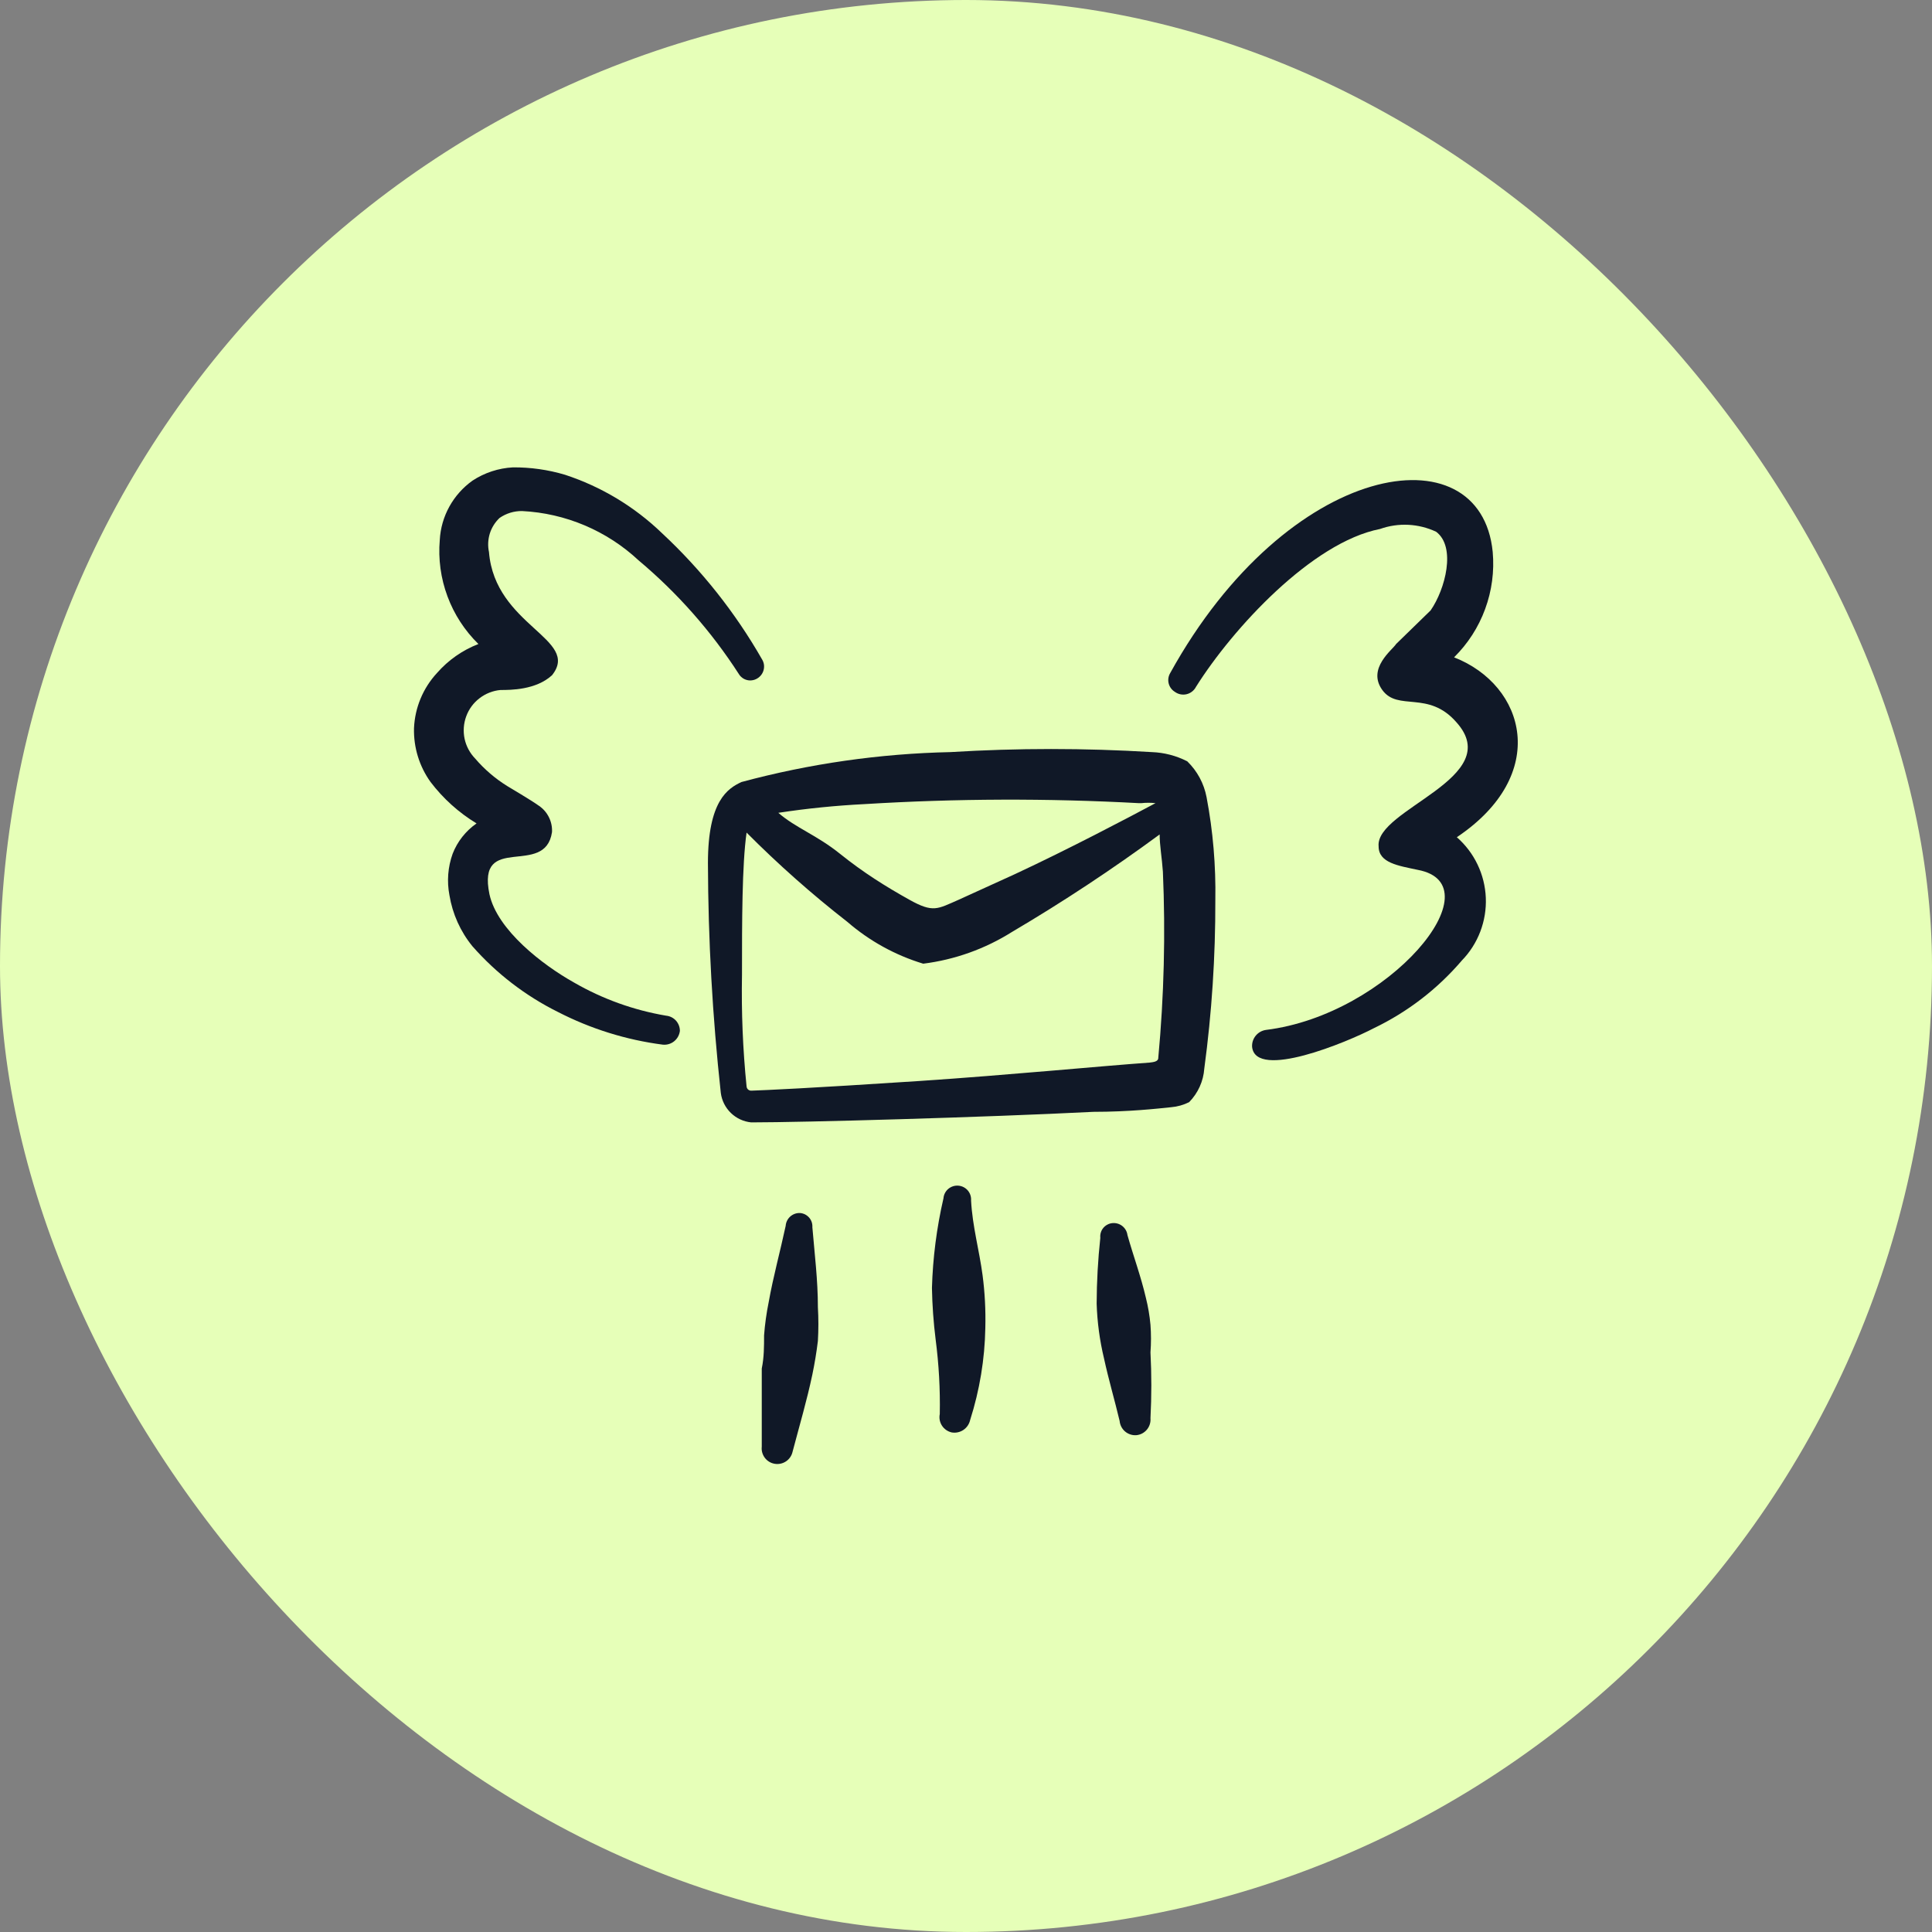
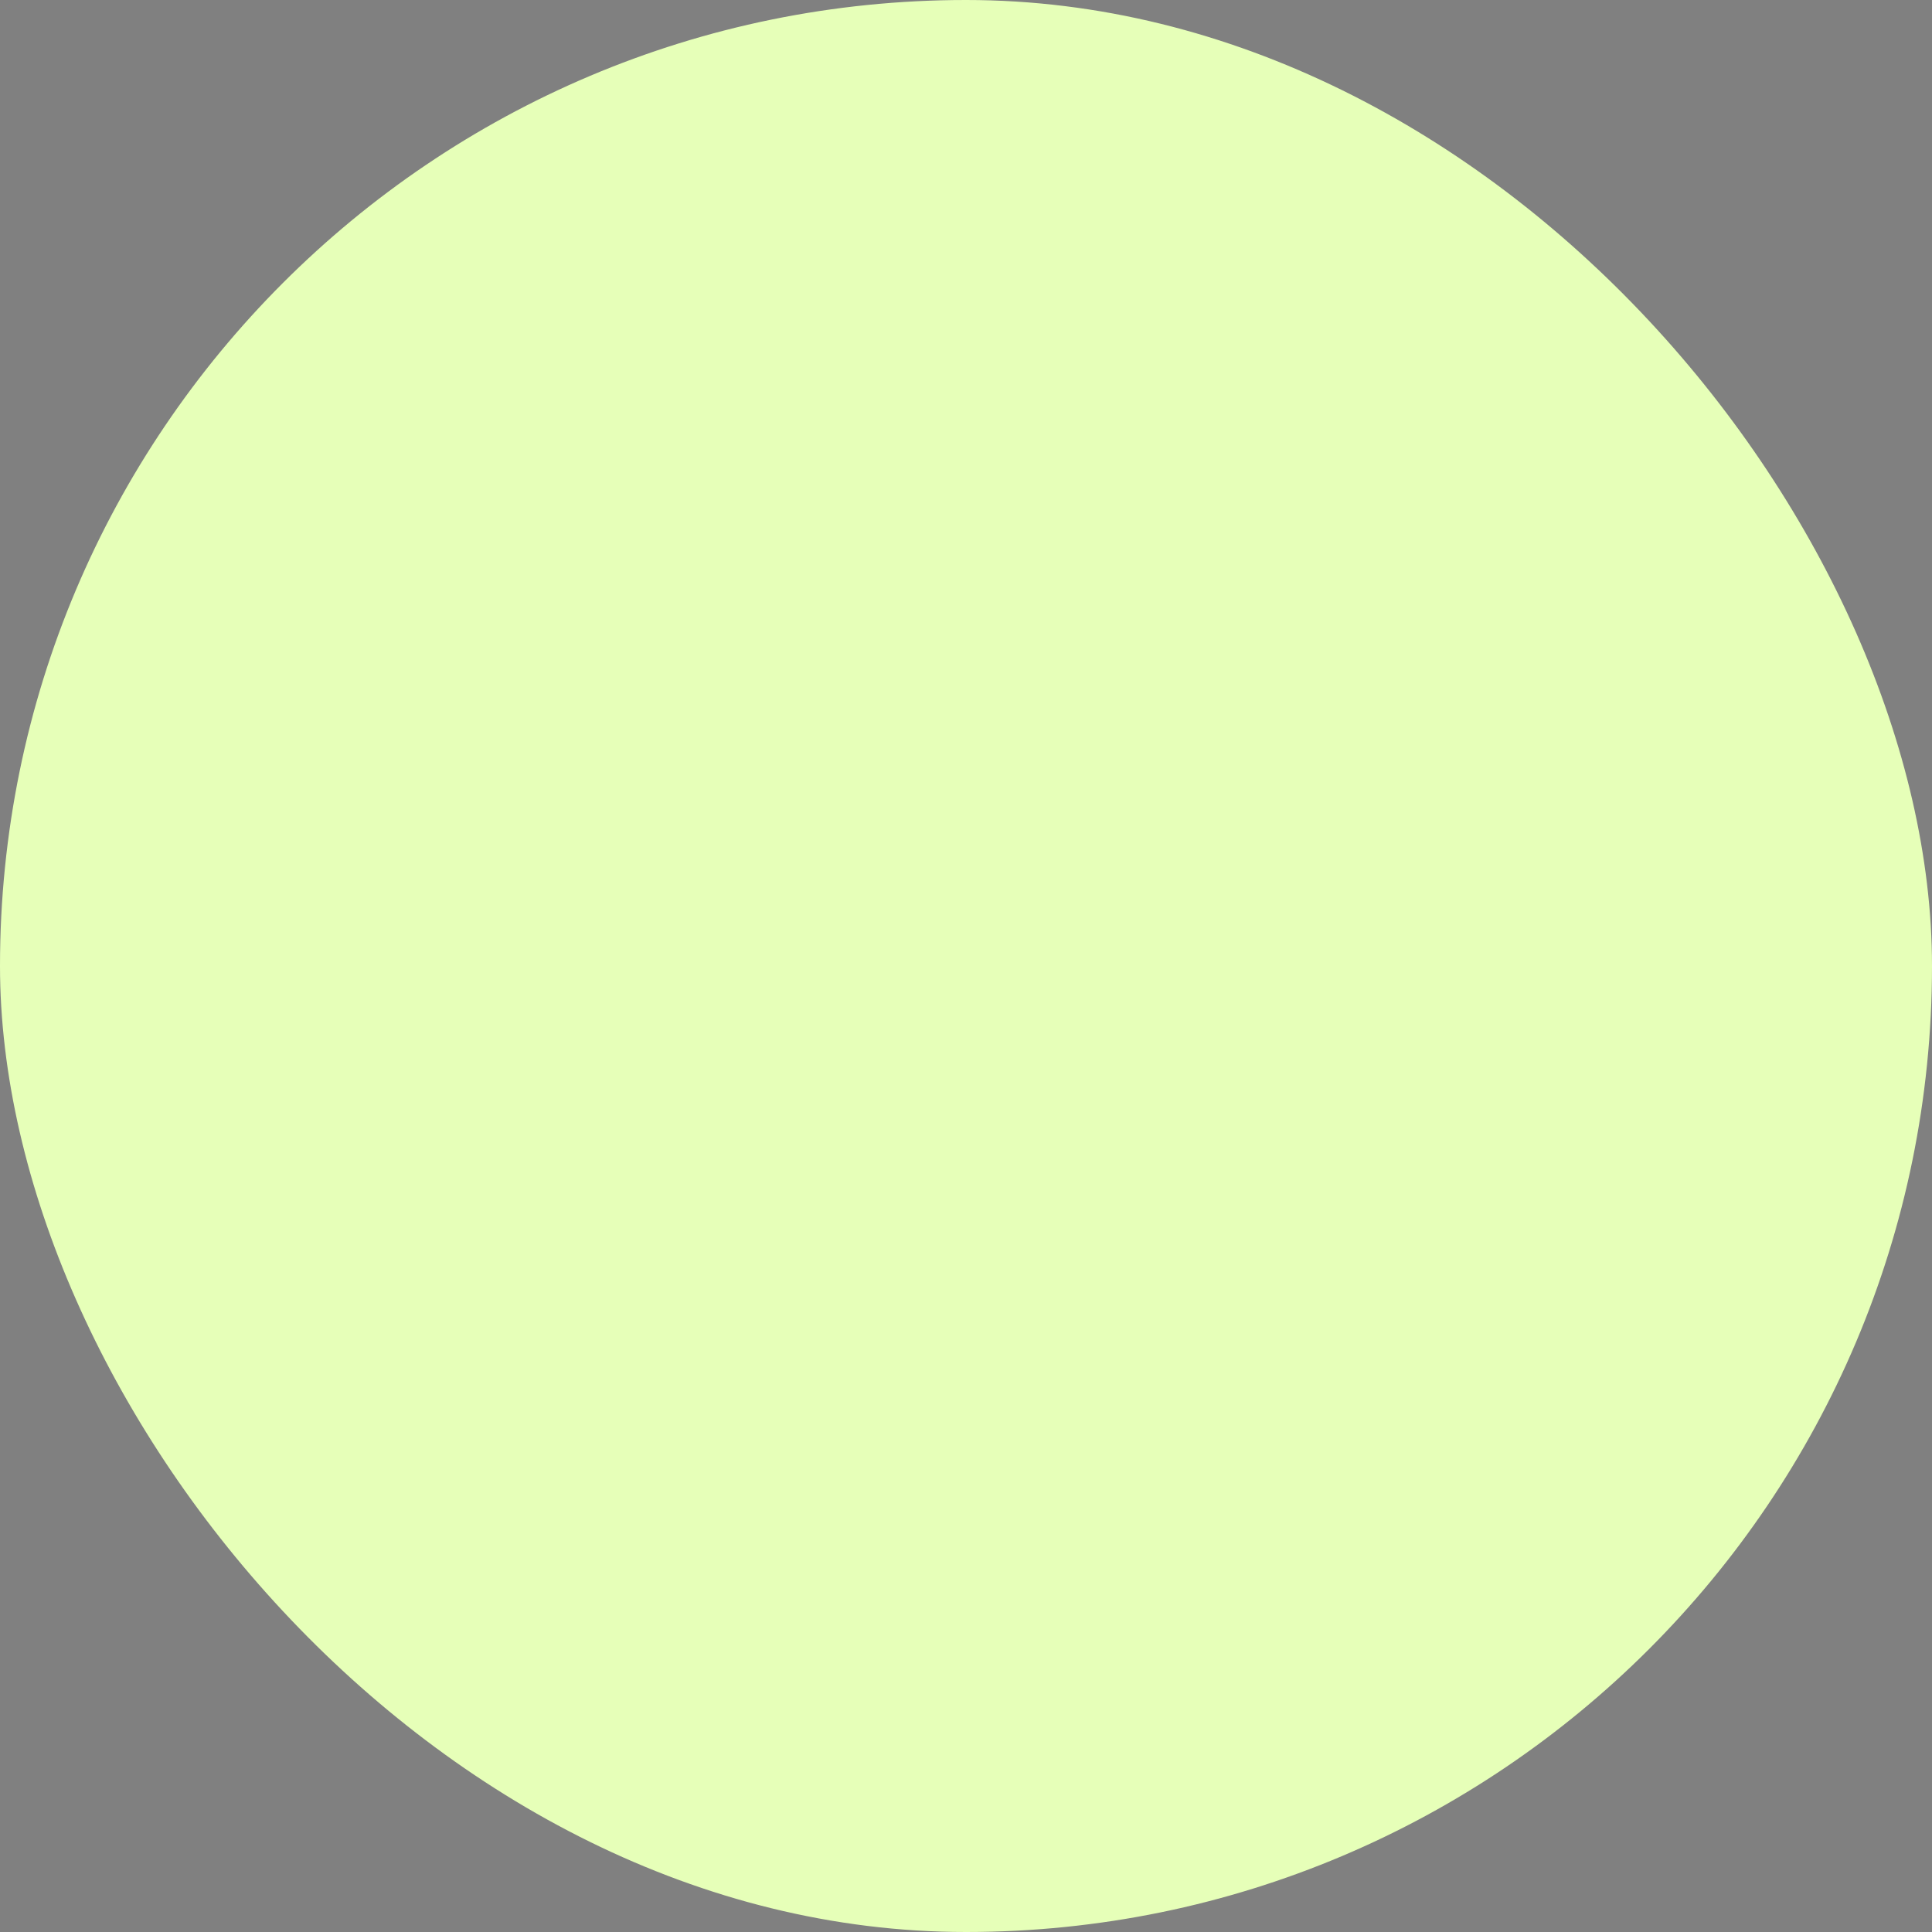
<svg xmlns="http://www.w3.org/2000/svg" width="56" height="56" viewBox="0 0 56 56" fill="none">
  <rect x="0" y="0" width="56" height="56" fill="#808080" stroke="none" />
  <rect width="56" height="56" rx="28" fill="#E6FFB8" />
  <g clip-path="url(#clip0_2923_38473)">
    <path d="M42.147 19.053C42.547 18.658 42.855 18.18 43.048 17.652C43.242 17.124 43.317 16.56 43.267 16C42.92 12.44 37.333 13.333 33.92 19.507C33.866 19.597 33.849 19.705 33.874 19.807C33.899 19.91 33.964 19.998 34.053 20.053C34.102 20.089 34.157 20.113 34.216 20.125C34.275 20.137 34.336 20.136 34.394 20.122C34.452 20.108 34.507 20.082 34.554 20.044C34.601 20.007 34.64 19.96 34.667 19.907C35.733 18.213 38.027 15.72 40 15.333C40.532 15.144 41.116 15.173 41.627 15.413C42.213 15.853 41.893 17.08 41.467 17.693L40.467 18.667C40.373 18.827 39.613 19.373 40.067 20C40.52 20.627 41.4 20 42.213 20.933C43.667 22.547 39.853 23.453 39.96 24.533C39.96 25.013 40.533 25.093 41.093 25.213C43.387 25.64 40.267 29.413 36.693 29.853C36.577 29.87 36.471 29.93 36.397 30.021C36.322 30.113 36.285 30.229 36.293 30.347C36.4 31.307 39.04 30.213 39.827 29.8C40.803 29.331 41.67 28.663 42.373 27.84C42.606 27.6 42.788 27.315 42.907 27.002C43.026 26.69 43.081 26.356 43.067 26.022C43.053 25.688 42.972 25.36 42.827 25.058C42.683 24.756 42.478 24.487 42.227 24.267C44.933 22.453 44.227 19.867 42.147 19.053Z" fill="#101827" />
-     <path d="M19.307 29.44C18.368 29.281 17.465 28.956 16.64 28.48C15.733 27.973 14.413 26.96 14.187 25.92C13.813 24.107 15.8 25.453 16 24.12C16.008 23.972 15.978 23.824 15.912 23.691C15.847 23.558 15.749 23.444 15.627 23.36C15.387 23.187 14.747 22.813 14.707 22.787C14.356 22.57 14.041 22.3 13.773 21.987C13.619 21.828 13.512 21.629 13.466 21.412C13.421 21.195 13.437 20.97 13.514 20.762C13.59 20.554 13.724 20.372 13.9 20.238C14.076 20.103 14.286 20.02 14.507 20C14.8 20 15.533 20 16 19.573C16.84 18.52 14.347 18.147 14.173 16C14.135 15.823 14.144 15.639 14.197 15.466C14.251 15.294 14.348 15.138 14.48 15.013C14.672 14.88 14.9 14.81 15.133 14.813C16.391 14.876 17.586 15.381 18.507 16.24C19.635 17.186 20.615 18.296 21.413 19.533C21.439 19.577 21.474 19.616 21.515 19.646C21.556 19.677 21.603 19.699 21.652 19.711C21.702 19.724 21.753 19.726 21.804 19.718C21.854 19.711 21.903 19.693 21.947 19.667C21.992 19.64 22.032 19.605 22.064 19.564C22.096 19.522 22.12 19.474 22.133 19.424C22.147 19.373 22.15 19.32 22.144 19.268C22.137 19.216 22.12 19.166 22.093 19.12C21.315 17.758 20.335 16.522 19.187 15.453C18.389 14.684 17.427 14.105 16.373 13.76C15.884 13.615 15.377 13.543 14.867 13.547C14.448 13.569 14.043 13.703 13.693 13.933C13.417 14.131 13.188 14.388 13.024 14.685C12.86 14.983 12.765 15.314 12.747 15.653C12.7 16.207 12.776 16.764 12.97 17.285C13.163 17.806 13.47 18.278 13.867 18.667C13.405 18.846 12.993 19.134 12.667 19.507C12.262 19.944 12.026 20.511 12 21.107C11.986 21.665 12.154 22.213 12.48 22.667C12.845 23.147 13.297 23.554 13.813 23.867C13.5 24.085 13.258 24.391 13.12 24.747C12.982 25.131 12.95 25.546 13.027 25.947C13.116 26.49 13.345 27 13.693 27.427C14.388 28.217 15.231 28.865 16.173 29.333C17.124 29.822 18.153 30.143 19.213 30.28C19.332 30.291 19.45 30.256 19.542 30.181C19.634 30.106 19.693 29.998 19.707 29.88C19.707 29.77 19.666 29.664 19.592 29.582C19.518 29.501 19.416 29.45 19.307 29.44Z" fill="#101827" />
-     <path d="M23.187 35.16C23.083 35.156 22.982 35.193 22.904 35.263C22.827 35.333 22.78 35.43 22.773 35.533C22.613 36.28 22.413 37 22.28 37.747C22.216 38.064 22.171 38.384 22.147 38.707C22.147 39.027 22.147 39.347 22.08 39.667V41.933C22.067 42.049 22.1 42.164 22.17 42.257C22.24 42.349 22.343 42.411 22.457 42.429C22.572 42.448 22.689 42.422 22.785 42.357C22.881 42.292 22.948 42.193 22.973 42.08C23.173 41.32 23.387 40.6 23.547 39.84C23.613 39.52 23.667 39.2 23.707 38.867C23.726 38.542 23.726 38.218 23.707 37.893C23.707 37.107 23.613 36.36 23.547 35.573C23.55 35.523 23.544 35.471 23.528 35.423C23.512 35.375 23.486 35.33 23.453 35.292C23.419 35.254 23.378 35.222 23.333 35.199C23.287 35.177 23.238 35.163 23.187 35.16Z" fill="#101827" />
-     <path d="M28.147 34.8C28.155 34.694 28.122 34.589 28.053 34.507C27.984 34.426 27.886 34.376 27.78 34.367C27.674 34.358 27.569 34.392 27.487 34.46C27.406 34.529 27.355 34.627 27.347 34.733C27.15 35.587 27.038 36.458 27.013 37.333C27.022 37.833 27.058 38.331 27.12 38.827C27.213 39.543 27.254 40.265 27.24 40.987C27.216 41.103 27.239 41.225 27.304 41.324C27.369 41.424 27.471 41.494 27.587 41.52C27.705 41.54 27.826 41.514 27.925 41.447C28.025 41.38 28.094 41.277 28.12 41.16C28.395 40.297 28.544 39.399 28.56 38.493C28.573 37.981 28.547 37.468 28.48 36.96C28.387 36.253 28.187 35.547 28.147 34.8Z" fill="#101827" />
    <path d="M33.213 37.613C33.067 36.987 32.853 36.413 32.68 35.8C32.667 35.696 32.613 35.602 32.531 35.537C32.449 35.472 32.344 35.442 32.24 35.453C32.189 35.458 32.14 35.473 32.095 35.498C32.05 35.522 32.01 35.555 31.978 35.594C31.945 35.634 31.921 35.68 31.907 35.729C31.892 35.778 31.888 35.829 31.893 35.88C31.825 36.513 31.789 37.15 31.787 37.787C31.804 38.321 31.875 38.853 32 39.373C32.133 39.987 32.307 40.573 32.453 41.187C32.464 41.305 32.52 41.414 32.609 41.491C32.699 41.568 32.815 41.607 32.933 41.6C32.993 41.595 33.051 41.578 33.104 41.551C33.157 41.523 33.204 41.485 33.243 41.439C33.281 41.394 33.31 41.34 33.328 41.283C33.346 41.226 33.352 41.166 33.347 41.107C33.38 40.472 33.38 39.835 33.347 39.2C33.367 38.934 33.367 38.666 33.347 38.4C33.323 38.135 33.278 37.872 33.213 37.613Z" fill="#101827" />
    <path d="M34.413 22.067C34.094 21.904 33.744 21.813 33.387 21.8C31.442 21.681 29.491 21.681 27.547 21.8C25.501 21.844 23.469 22.135 21.493 22.667C21.093 22.853 20.52 23.213 20.52 25.013C20.526 27.241 20.651 29.466 20.893 31.68C20.922 31.901 21.025 32.105 21.185 32.26C21.345 32.415 21.552 32.511 21.773 32.533C23.293 32.533 28.533 32.387 31.693 32.227C32.733 32.227 33.56 32.133 33.947 32.093C34.128 32.078 34.304 32.028 34.467 31.947C34.725 31.685 34.881 31.34 34.907 30.973C35.125 29.356 35.231 27.725 35.227 26.093C35.244 25.092 35.16 24.091 34.973 23.107C34.898 22.711 34.703 22.348 34.413 22.067ZM33.08 23.28C33.217 23.265 33.356 23.265 33.493 23.28C32.693 23.707 30.973 24.613 29.427 25.333L27.787 26.08C27.173 26.347 27.053 26.467 26.36 26.08C25.667 25.693 25.027 25.293 24.347 24.747C23.667 24.2 23.067 24 22.56 23.56C23.391 23.433 24.227 23.349 25.067 23.307C27.713 23.145 30.366 23.136 33.013 23.28H33.08ZM33.573 30.667C33.573 30.773 33.427 30.787 33.32 30.8C31.987 30.893 29.24 31.16 26.653 31.333C23.4 31.547 22.16 31.6 21.787 31.613C21.769 31.615 21.751 31.613 21.735 31.608C21.718 31.603 21.702 31.595 21.688 31.584C21.675 31.573 21.663 31.559 21.655 31.544C21.647 31.528 21.642 31.511 21.64 31.493C21.531 30.417 21.487 29.335 21.507 28.253C21.507 26.733 21.507 25.067 21.64 24.133C22.558 25.056 23.533 25.92 24.56 26.72C25.2 27.274 25.95 27.688 26.76 27.933C27.675 27.818 28.553 27.504 29.333 27.013C30.807 26.144 32.235 25.2 33.613 24.187C33.613 24.507 33.68 24.867 33.707 25.267C33.785 27.068 33.74 28.872 33.573 30.667Z" fill="#101827" />
  </g>
  <defs>
    <clipPath id="clip0_2923_38473">
-       <rect width="32" height="32" fill="white" transform="translate(12 12)" />
-     </clipPath>
+       </clipPath>
  </defs>
</svg>